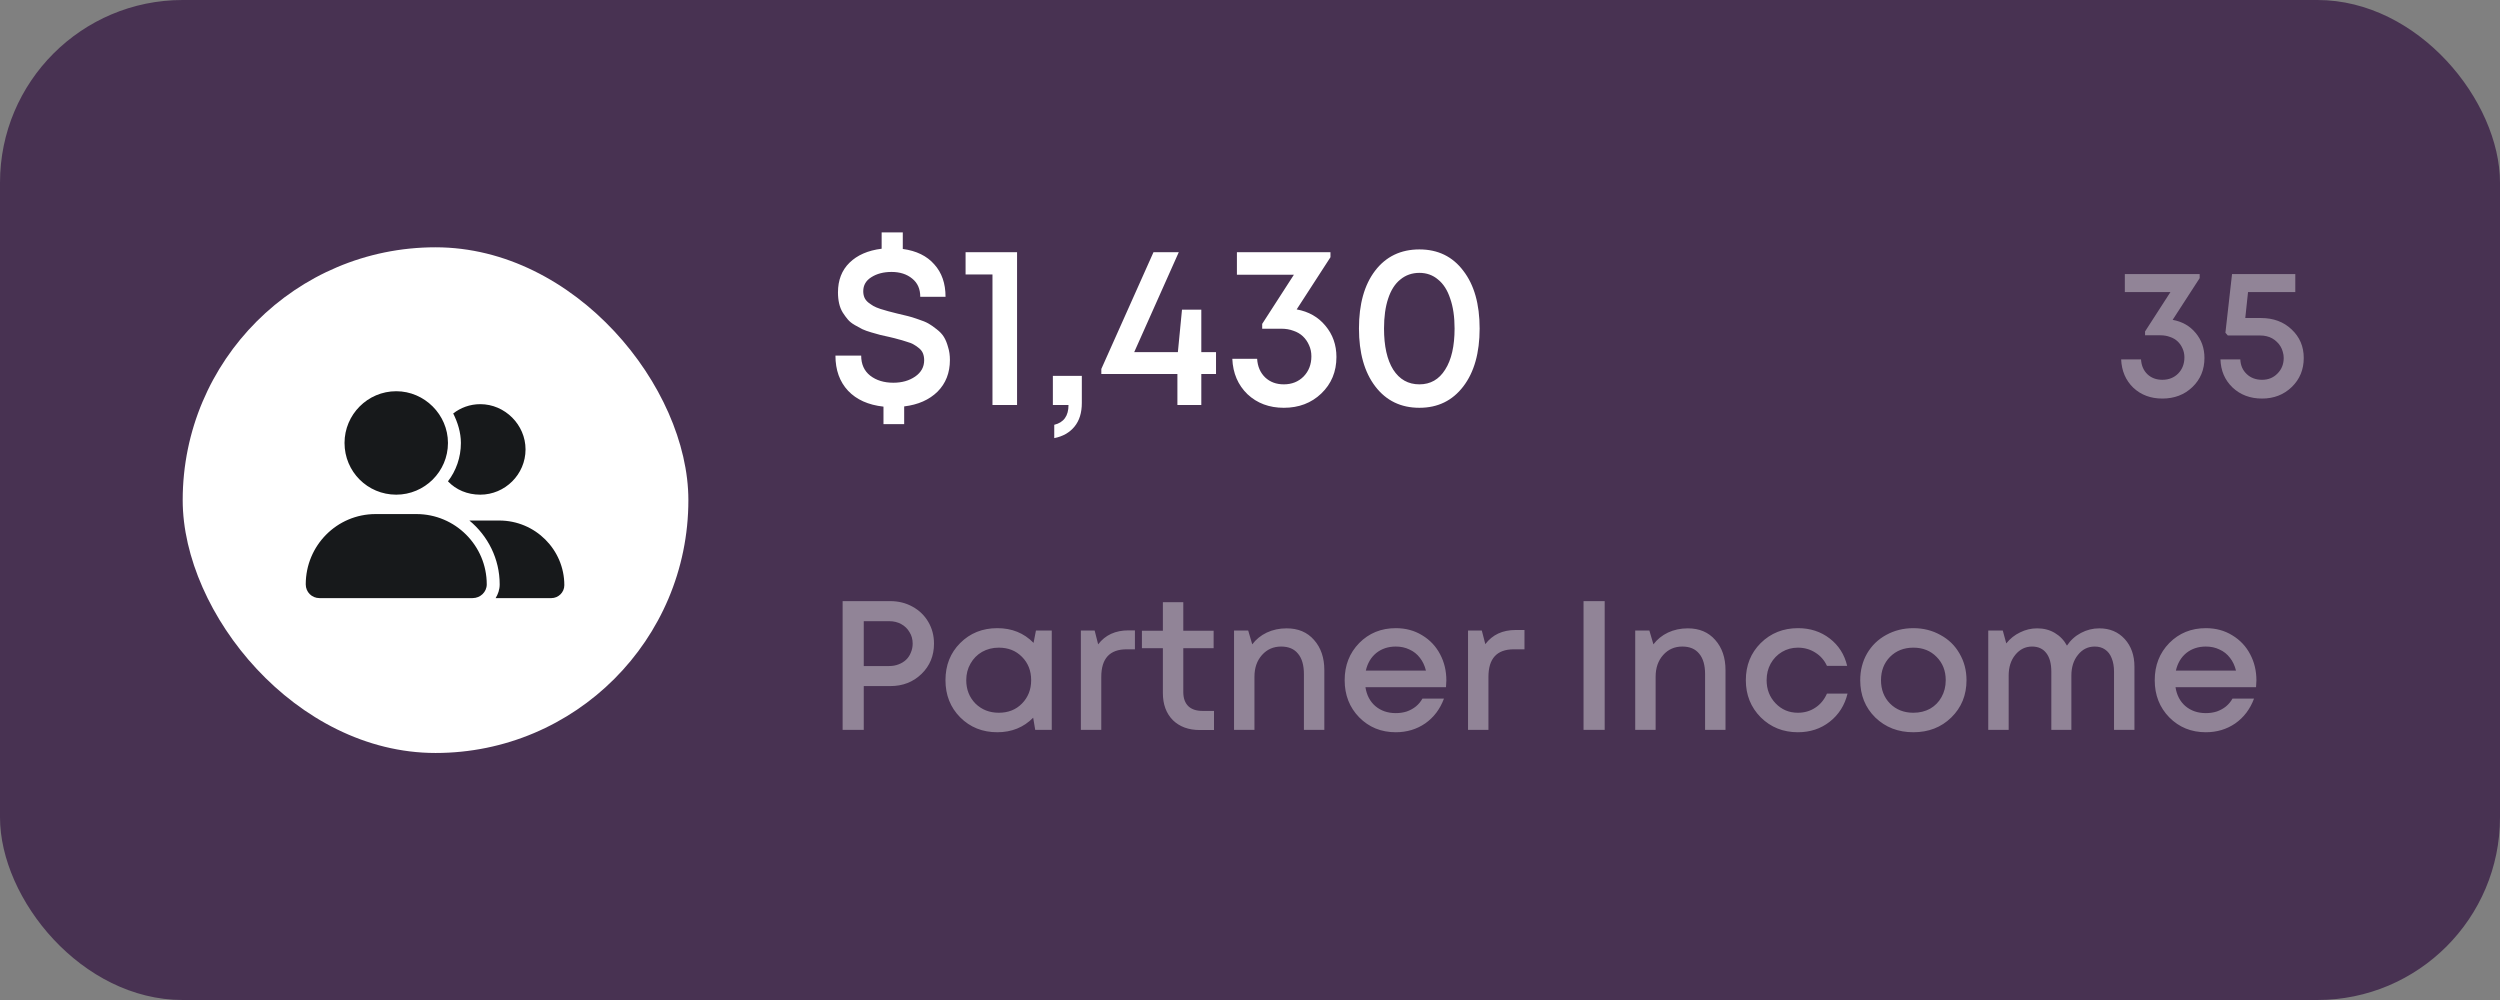
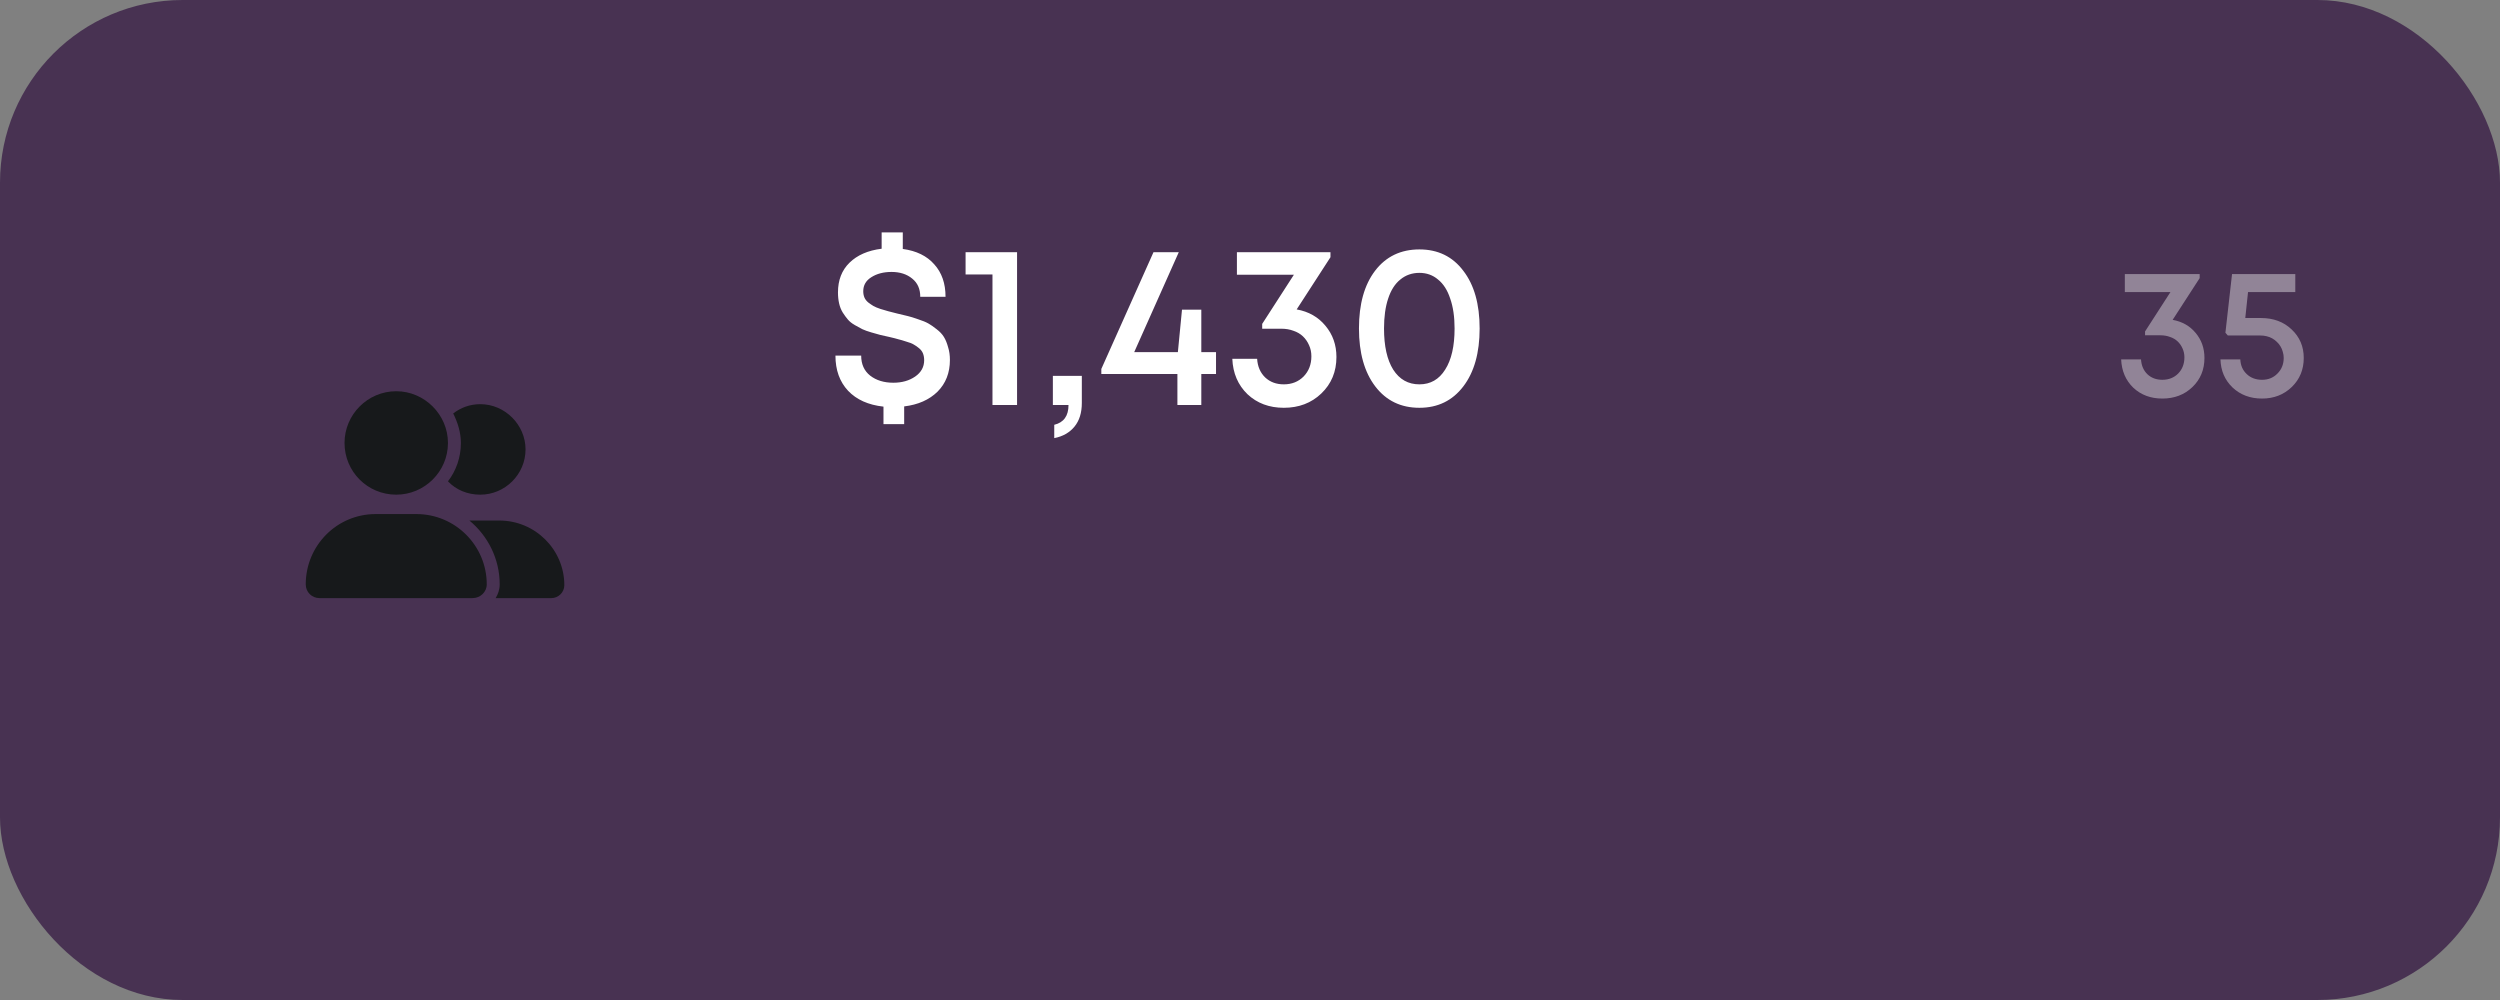
<svg xmlns="http://www.w3.org/2000/svg" width="260" height="104" viewBox="0 0 260 104" fill="none">
  <rect x="0" y="0" width="260" height="104" fill="#808080" stroke="none" />
  <rect width="260" height="104" rx="19" fill="#483252" />
-   <rect x="19" y="25.719" width="52.591" height="52.591" rx="26.296" fill="white" />
  <path d="M41.209 51.446C38.226 51.446 35.831 49.051 35.831 46.067C35.831 43.126 38.226 40.688 41.209 40.688C44.151 40.688 46.588 43.126 46.588 46.067C46.588 49.051 44.151 51.446 41.209 51.446ZM43.31 53.463C47.344 53.463 50.622 56.74 50.622 60.774C50.622 61.573 49.95 62.203 49.151 62.203H33.226C32.427 62.203 31.797 61.573 31.797 60.774C31.797 56.74 35.032 53.463 39.066 53.463H43.31ZM51.925 54.135C55.664 54.135 58.69 57.16 58.69 60.858C58.69 61.615 58.06 62.203 57.345 62.203H51.547C51.799 61.783 51.967 61.321 51.967 60.774C51.967 58.127 50.748 55.732 48.815 54.135H51.925ZM49.95 51.446C48.605 51.446 47.428 50.941 46.588 50.059C47.428 48.967 47.933 47.58 47.933 46.067C47.933 44.975 47.597 43.924 47.134 43C47.891 42.411 48.857 42.033 49.95 42.033C52.513 42.033 54.656 44.176 54.656 46.739C54.656 49.345 52.513 51.446 49.95 51.446Z" fill="#17191B" />
  <path d="M98.791 37.438C98.791 38.776 98.36 39.876 97.5 40.737C96.639 41.581 95.484 42.091 94.034 42.267V44.107H91.882V42.29C90.304 42.115 89.077 41.565 88.201 40.641C87.324 39.701 86.886 38.481 86.886 36.983H89.563C89.563 37.876 89.874 38.569 90.496 39.063C91.133 39.557 91.938 39.804 92.91 39.804C93.802 39.804 94.559 39.589 95.181 39.159C95.802 38.728 96.113 38.163 96.113 37.462C96.113 37.207 96.073 36.975 95.994 36.768C95.914 36.561 95.778 36.378 95.587 36.218C95.396 36.059 95.213 35.932 95.037 35.836C94.862 35.724 94.599 35.621 94.249 35.525C93.914 35.414 93.643 35.334 93.436 35.286C93.229 35.222 92.918 35.143 92.504 35.047C92.089 34.952 91.77 34.88 91.547 34.832C91.324 34.768 91.013 34.681 90.615 34.569C90.233 34.458 89.922 34.346 89.683 34.234C89.46 34.123 89.197 33.979 88.894 33.804C88.591 33.629 88.352 33.438 88.177 33.23C88.001 33.023 87.826 32.784 87.651 32.513C87.475 32.226 87.348 31.908 87.268 31.557C87.189 31.206 87.149 30.824 87.149 30.41C87.149 29.135 87.547 28.107 88.344 27.326C89.157 26.529 90.272 26.043 91.691 25.868V24.17H93.89V25.892C95.308 26.083 96.4 26.617 97.165 27.493C97.946 28.354 98.336 29.477 98.336 30.864H95.707C95.707 30.051 95.428 29.422 94.87 28.975C94.312 28.513 93.595 28.282 92.719 28.282C91.89 28.282 91.189 28.465 90.615 28.832C90.057 29.183 89.778 29.669 89.778 30.29C89.778 30.529 89.818 30.744 89.898 30.936C89.978 31.127 90.113 31.302 90.304 31.461C90.496 31.605 90.671 31.724 90.83 31.82C90.99 31.916 91.237 32.019 91.571 32.131C91.922 32.242 92.193 32.322 92.384 32.37C92.575 32.418 92.886 32.497 93.316 32.609C93.778 32.72 94.145 32.808 94.416 32.872C94.687 32.936 95.045 33.047 95.492 33.206C95.938 33.35 96.288 33.493 96.543 33.637C96.799 33.78 97.085 33.979 97.404 34.234C97.739 34.489 97.994 34.76 98.169 35.047C98.344 35.334 98.488 35.685 98.599 36.099C98.727 36.497 98.791 36.944 98.791 37.438ZM100.42 26.226H105.774V42.123H103.217V28.545H100.42V26.226ZM109.642 45.565V44.179C110.63 43.94 111.124 43.255 111.124 42.123H109.498V39.087H112.51V41.908C112.51 42.928 112.255 43.749 111.745 44.37C111.235 44.992 110.534 45.39 109.642 45.565ZM126.466 36.625V38.896H124.936V42.123H122.45V38.896H114.538V38.37L119.964 26.226H122.594L117.956 36.625H122.498L122.928 32.203H124.936V36.625H126.466ZM134.854 32.179C136.097 32.402 137.093 32.967 137.842 33.876C138.607 34.784 138.989 35.868 138.989 37.127C138.989 38.657 138.463 39.924 137.412 40.928C136.376 41.916 135.077 42.41 133.515 42.41C132.001 42.41 130.742 41.94 129.738 40.999C128.75 40.043 128.224 38.816 128.16 37.318H130.742C130.79 38.115 131.069 38.76 131.579 39.255C132.089 39.733 132.734 39.972 133.515 39.972C134.344 39.972 135.029 39.701 135.571 39.159C136.113 38.601 136.384 37.9 136.384 37.055C136.384 36.641 136.304 36.258 136.145 35.908C135.985 35.541 135.77 35.23 135.499 34.975C135.228 34.721 134.902 34.529 134.519 34.402C134.137 34.258 133.722 34.187 133.276 34.187H131.268V33.685L134.567 28.569H128.639V26.226H138.368V26.752L134.854 32.179ZM147.619 42.41C145.691 42.41 144.161 41.669 143.029 40.187C141.898 38.705 141.332 36.697 141.332 34.163C141.332 31.629 141.89 29.629 143.005 28.163C144.137 26.68 145.675 25.939 147.619 25.939C149.547 25.939 151.069 26.68 152.185 28.163C153.316 29.629 153.882 31.629 153.882 34.163C153.882 36.697 153.316 38.705 152.185 40.187C151.053 41.669 149.531 42.41 147.619 42.41ZM147.619 39.972C148.766 39.972 149.659 39.462 150.296 38.442C150.95 37.422 151.276 35.995 151.276 34.163C151.276 32.952 151.125 31.916 150.822 31.055C150.535 30.178 150.113 29.517 149.555 29.071C149.013 28.609 148.368 28.378 147.619 28.378C146.854 28.378 146.193 28.609 145.635 29.071C145.077 29.517 144.655 30.178 144.368 31.055C144.081 31.916 143.938 32.952 143.938 34.163C143.938 35.995 144.256 37.422 144.894 38.442C145.547 39.462 146.455 39.972 147.619 39.972Z" fill="white" />
  <path d="M225.955 33.265C226.949 33.444 227.746 33.896 228.345 34.623C228.957 35.35 229.263 36.217 229.263 37.224C229.263 38.448 228.843 39.461 228.001 40.264C227.172 41.055 226.133 41.45 224.884 41.45C223.673 41.45 222.665 41.074 221.862 40.322C221.072 39.557 220.651 38.575 220.6 37.377H222.665C222.704 38.014 222.927 38.531 223.335 38.926C223.743 39.308 224.259 39.499 224.884 39.499C225.547 39.499 226.095 39.283 226.529 38.849C226.962 38.403 227.179 37.842 227.179 37.166C227.179 36.835 227.115 36.529 226.987 36.248C226.86 35.955 226.688 35.707 226.471 35.503C226.254 35.299 225.993 35.146 225.687 35.044C225.381 34.929 225.05 34.871 224.693 34.871H223.086V34.47L225.725 30.377H220.983V28.503H228.766V28.924L225.955 33.265ZM235.134 33.074C236.435 33.074 237.499 33.469 238.328 34.26C239.169 35.05 239.59 36.038 239.59 37.224C239.59 38.435 239.176 39.442 238.347 40.245C237.518 41.049 236.486 41.45 235.249 41.45C234.025 41.45 233.005 41.068 232.189 40.303C231.386 39.538 230.965 38.562 230.927 37.377H232.992C233.018 38.002 233.241 38.511 233.662 38.907C234.082 39.302 234.611 39.499 235.249 39.499C235.899 39.499 236.435 39.283 236.855 38.849C237.289 38.416 237.506 37.874 237.506 37.224C237.506 37.007 237.474 36.797 237.41 36.593C237.359 36.389 237.282 36.204 237.18 36.038C237.078 35.86 236.951 35.7 236.798 35.56C236.658 35.42 236.498 35.299 236.32 35.197C236.141 35.095 235.944 35.018 235.727 34.967C235.523 34.916 235.3 34.891 235.058 34.891H231.692L231.443 34.604L232.132 28.503H238.71V30.377H233.795L233.509 33.074H235.134Z" fill="white" fill-opacity="0.4" />
-   <path d="M92.585 62.517C93.439 62.517 94.21 62.709 94.899 63.091C95.6 63.474 96.148 64.003 96.543 64.678C96.939 65.354 97.136 66.106 97.136 66.935C97.136 68.197 96.703 69.249 95.836 70.091C94.969 70.932 93.885 71.353 92.585 71.353H89.831V75.904H87.632V62.517H92.585ZM92.47 69.268C92.827 69.268 93.152 69.211 93.445 69.096C93.751 68.981 94.013 68.822 94.23 68.618C94.446 68.414 94.612 68.165 94.727 67.872C94.854 67.579 94.918 67.267 94.918 66.935C94.918 66.489 94.81 66.094 94.593 65.749C94.389 65.392 94.102 65.112 93.732 64.908C93.362 64.704 92.942 64.602 92.47 64.602H89.831V69.268H92.47ZM107.738 65.577H109.383V75.904H107.662L107.451 74.642C106.457 75.649 105.214 76.153 103.722 76.153C102.179 76.153 100.892 75.637 99.859 74.604C98.839 73.571 98.329 72.284 98.329 70.741C98.329 69.185 98.839 67.898 99.859 66.878C100.892 65.845 102.179 65.329 103.722 65.329C105.239 65.329 106.495 65.839 107.49 66.859L107.738 65.577ZM101.446 73.17C102.097 73.807 102.906 74.126 103.875 74.126C104.857 74.126 105.66 73.807 106.285 73.17C106.922 72.519 107.241 71.71 107.241 70.741C107.241 69.759 106.922 68.95 106.285 68.312C105.66 67.675 104.857 67.356 103.875 67.356C103.238 67.356 102.658 67.502 102.135 67.796C101.625 68.089 101.223 68.497 100.93 69.02C100.637 69.53 100.49 70.103 100.49 70.741C100.49 71.71 100.809 72.519 101.446 73.17ZM125.051 73.934H126.256V75.923H124.783C123.61 75.923 122.673 75.579 121.972 74.891C121.283 74.189 120.939 73.252 120.939 72.079V67.413H118.759V65.597H120.939V62.632H123.062V65.597H126.217V67.413H123.062V71.965C123.062 72.602 123.234 73.093 123.578 73.437C123.923 73.769 124.413 73.934 125.051 73.934ZM114.208 67.012C114.947 66.043 115.999 65.558 117.363 65.558H118.032V67.528H117.172C115.412 67.528 114.533 68.484 114.533 70.397V75.904H112.41V65.577H113.844L114.208 67.012ZM133.81 65.348C135.008 65.348 135.958 65.749 136.659 66.553C137.373 67.356 137.73 68.401 137.73 69.689V75.904H135.607V70.11C135.607 69.179 135.403 68.471 134.996 67.987C134.6 67.49 134.014 67.241 133.236 67.241C132.433 67.241 131.77 67.534 131.247 68.121C130.724 68.707 130.463 69.46 130.463 70.377V75.904H128.34V65.577H129.813L130.234 67.012C130.629 66.489 131.132 66.081 131.744 65.788C132.369 65.495 133.058 65.348 133.81 65.348ZM150.421 70.76C150.421 70.951 150.408 71.187 150.383 71.468H142.006C142.134 72.296 142.478 72.953 143.039 73.437C143.613 73.922 144.32 74.164 145.162 74.164C145.57 74.164 145.952 74.107 146.309 73.992C146.666 73.864 146.979 73.692 147.246 73.476C147.527 73.246 147.756 72.972 147.935 72.653H150.172C149.764 73.75 149.114 74.61 148.222 75.235C147.329 75.847 146.309 76.153 145.162 76.153C143.645 76.153 142.376 75.637 141.356 74.604C140.349 73.571 139.845 72.284 139.845 70.741C139.845 69.198 140.349 67.91 141.356 66.878C142.376 65.845 143.645 65.329 145.162 65.329C146.195 65.329 147.112 65.577 147.916 66.075C148.719 66.559 149.337 67.216 149.771 68.044C150.204 68.86 150.421 69.766 150.421 70.76ZM145.162 67.241C144.371 67.241 143.696 67.464 143.135 67.91C142.586 68.357 142.223 68.969 142.045 69.746H148.298C148.171 69.224 147.96 68.777 147.667 68.408C147.374 68.025 147.01 67.738 146.577 67.547C146.156 67.343 145.685 67.241 145.162 67.241ZM157.628 65.52H158.546V67.528H157.437C155.677 67.528 154.798 68.484 154.798 70.397V75.904H152.675V65.577H154.109L154.473 66.993C155.212 66.011 156.264 65.52 157.628 65.52ZM164.688 75.904V62.517H166.887V75.904H164.688ZM175.531 65.348C176.73 65.348 177.68 65.749 178.381 66.553C179.095 67.356 179.452 68.401 179.452 69.689V75.904H177.329V70.11C177.329 69.179 177.125 68.471 176.717 67.987C176.322 67.49 175.735 67.241 174.958 67.241C174.155 67.241 173.492 67.534 172.969 68.121C172.446 68.707 172.185 69.46 172.185 70.377V75.904H170.062V65.577H171.535L171.955 67.012C172.351 66.489 172.854 66.081 173.466 65.788C174.091 65.495 174.779 65.348 175.531 65.348ZM186.979 76.153C185.449 76.153 184.161 75.637 183.116 74.604C182.083 73.558 181.567 72.271 181.567 70.741C181.567 69.198 182.083 67.91 183.116 66.878C184.161 65.845 185.456 65.329 186.998 65.329C188.26 65.329 189.357 65.686 190.288 66.4C191.218 67.114 191.824 68.064 192.104 69.249H190.001C189.733 68.663 189.331 68.204 188.796 67.872C188.26 67.528 187.655 67.356 186.979 67.356C186.38 67.356 185.832 67.502 185.334 67.796C184.837 68.089 184.442 68.497 184.149 69.02C183.868 69.53 183.728 70.103 183.728 70.741C183.728 71.697 184.04 72.5 184.665 73.15C185.29 73.801 186.061 74.126 186.979 74.126C187.655 74.126 188.254 73.954 188.777 73.609C189.312 73.265 189.72 72.774 190.001 72.137H192.143C191.849 73.348 191.231 74.323 190.288 75.063C189.357 75.79 188.254 76.153 186.979 76.153ZM202.93 74.623C201.884 75.643 200.571 76.153 198.99 76.153C197.409 76.153 196.09 75.643 195.032 74.623C193.986 73.59 193.463 72.296 193.463 70.741C193.463 69.721 193.699 68.797 194.171 67.968C194.656 67.139 195.318 66.495 196.16 66.036C197.014 65.565 197.958 65.329 198.99 65.329C200.023 65.329 200.96 65.565 201.802 66.036C202.656 66.495 203.319 67.139 203.79 67.968C204.275 68.797 204.517 69.721 204.517 70.741C204.517 72.296 203.988 73.59 202.93 74.623ZM198.99 74.126C199.641 74.126 200.221 73.986 200.731 73.705C201.241 73.412 201.636 73.01 201.916 72.5C202.209 71.978 202.356 71.391 202.356 70.741C202.356 69.759 202.037 68.95 201.4 68.312C200.775 67.675 199.972 67.356 198.99 67.356C198.009 67.356 197.199 67.675 196.562 68.312C195.937 68.95 195.624 69.759 195.624 70.741C195.624 71.722 195.937 72.532 196.562 73.17C197.199 73.807 198.009 74.126 198.99 74.126ZM218.329 65.348C219.413 65.348 220.293 65.718 220.969 66.457C221.644 67.197 221.982 68.159 221.982 69.345V75.904H219.859V69.861C219.859 69.313 219.776 68.841 219.611 68.446C219.458 68.051 219.228 67.751 218.922 67.547C218.629 67.343 218.272 67.241 217.851 67.241C217.15 67.241 216.57 67.528 216.111 68.102C215.652 68.663 215.423 69.383 215.423 70.263V75.904H213.338V69.861C213.338 69.02 213.166 68.376 212.822 67.93C212.477 67.471 211.98 67.241 211.33 67.241C210.642 67.241 210.061 67.528 209.59 68.102C209.131 68.663 208.901 69.383 208.901 70.263V75.904H206.779V65.577H208.289L208.653 66.916C209.048 66.419 209.526 66.036 210.087 65.769C210.648 65.488 211.241 65.348 211.866 65.348C212.554 65.348 213.166 65.507 213.701 65.826C214.237 66.145 214.658 66.585 214.964 67.145C215.333 66.585 215.818 66.145 216.417 65.826C217.016 65.507 217.654 65.348 218.329 65.348ZM234.667 70.76C234.667 70.951 234.654 71.187 234.629 71.468H226.253C226.38 72.296 226.724 72.953 227.285 73.437C227.859 73.922 228.567 74.164 229.408 74.164C229.816 74.164 230.199 74.107 230.556 73.992C230.913 73.864 231.225 73.692 231.493 73.476C231.773 73.246 232.003 72.972 232.181 72.653H234.419C234.011 73.75 233.36 74.61 232.468 75.235C231.576 75.847 230.556 76.153 229.408 76.153C227.891 76.153 226.622 75.637 225.602 74.604C224.595 73.571 224.092 72.284 224.092 70.741C224.092 69.198 224.595 67.91 225.602 66.878C226.622 65.845 227.891 65.329 229.408 65.329C230.441 65.329 231.359 65.577 232.162 66.075C232.965 66.559 233.584 67.216 234.017 68.044C234.451 68.86 234.667 69.766 234.667 70.76ZM229.408 67.241C228.618 67.241 227.942 67.464 227.381 67.91C226.833 68.357 226.469 68.969 226.291 69.746H232.544C232.417 69.224 232.207 68.777 231.913 68.408C231.62 68.025 231.257 67.738 230.823 67.547C230.403 67.343 229.931 67.241 229.408 67.241Z" fill="white" fill-opacity="0.4" />
</svg>